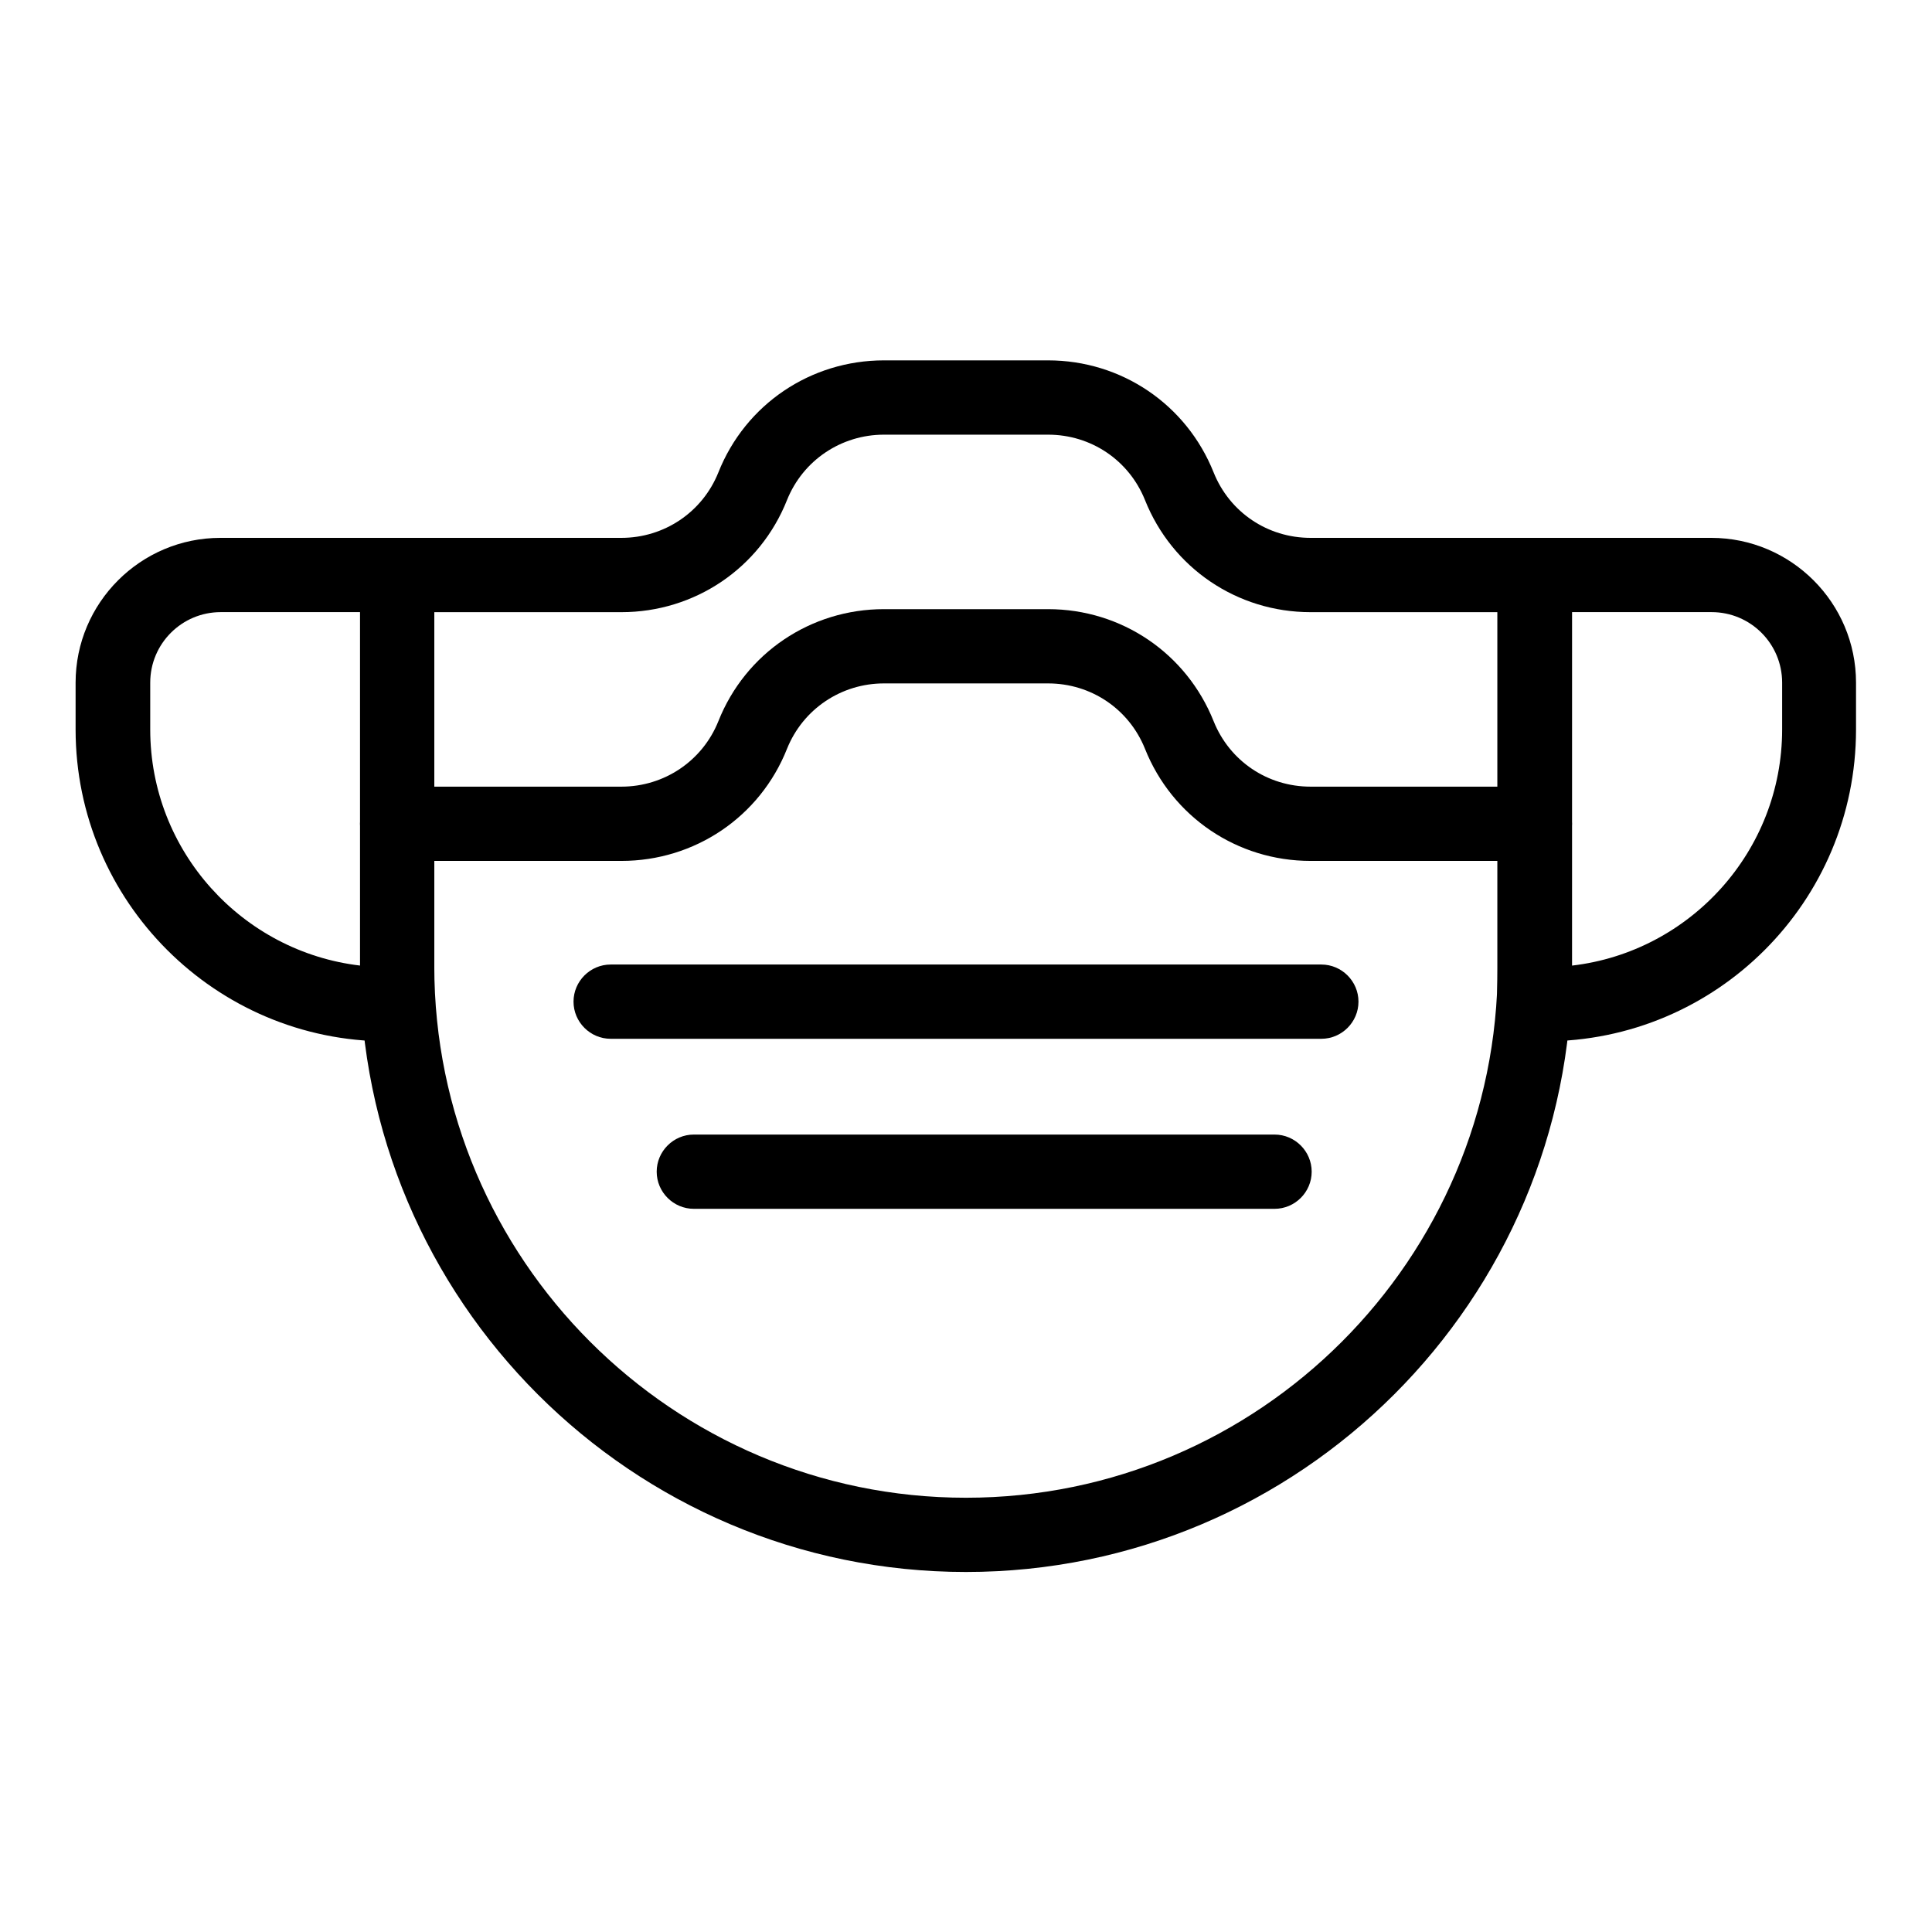
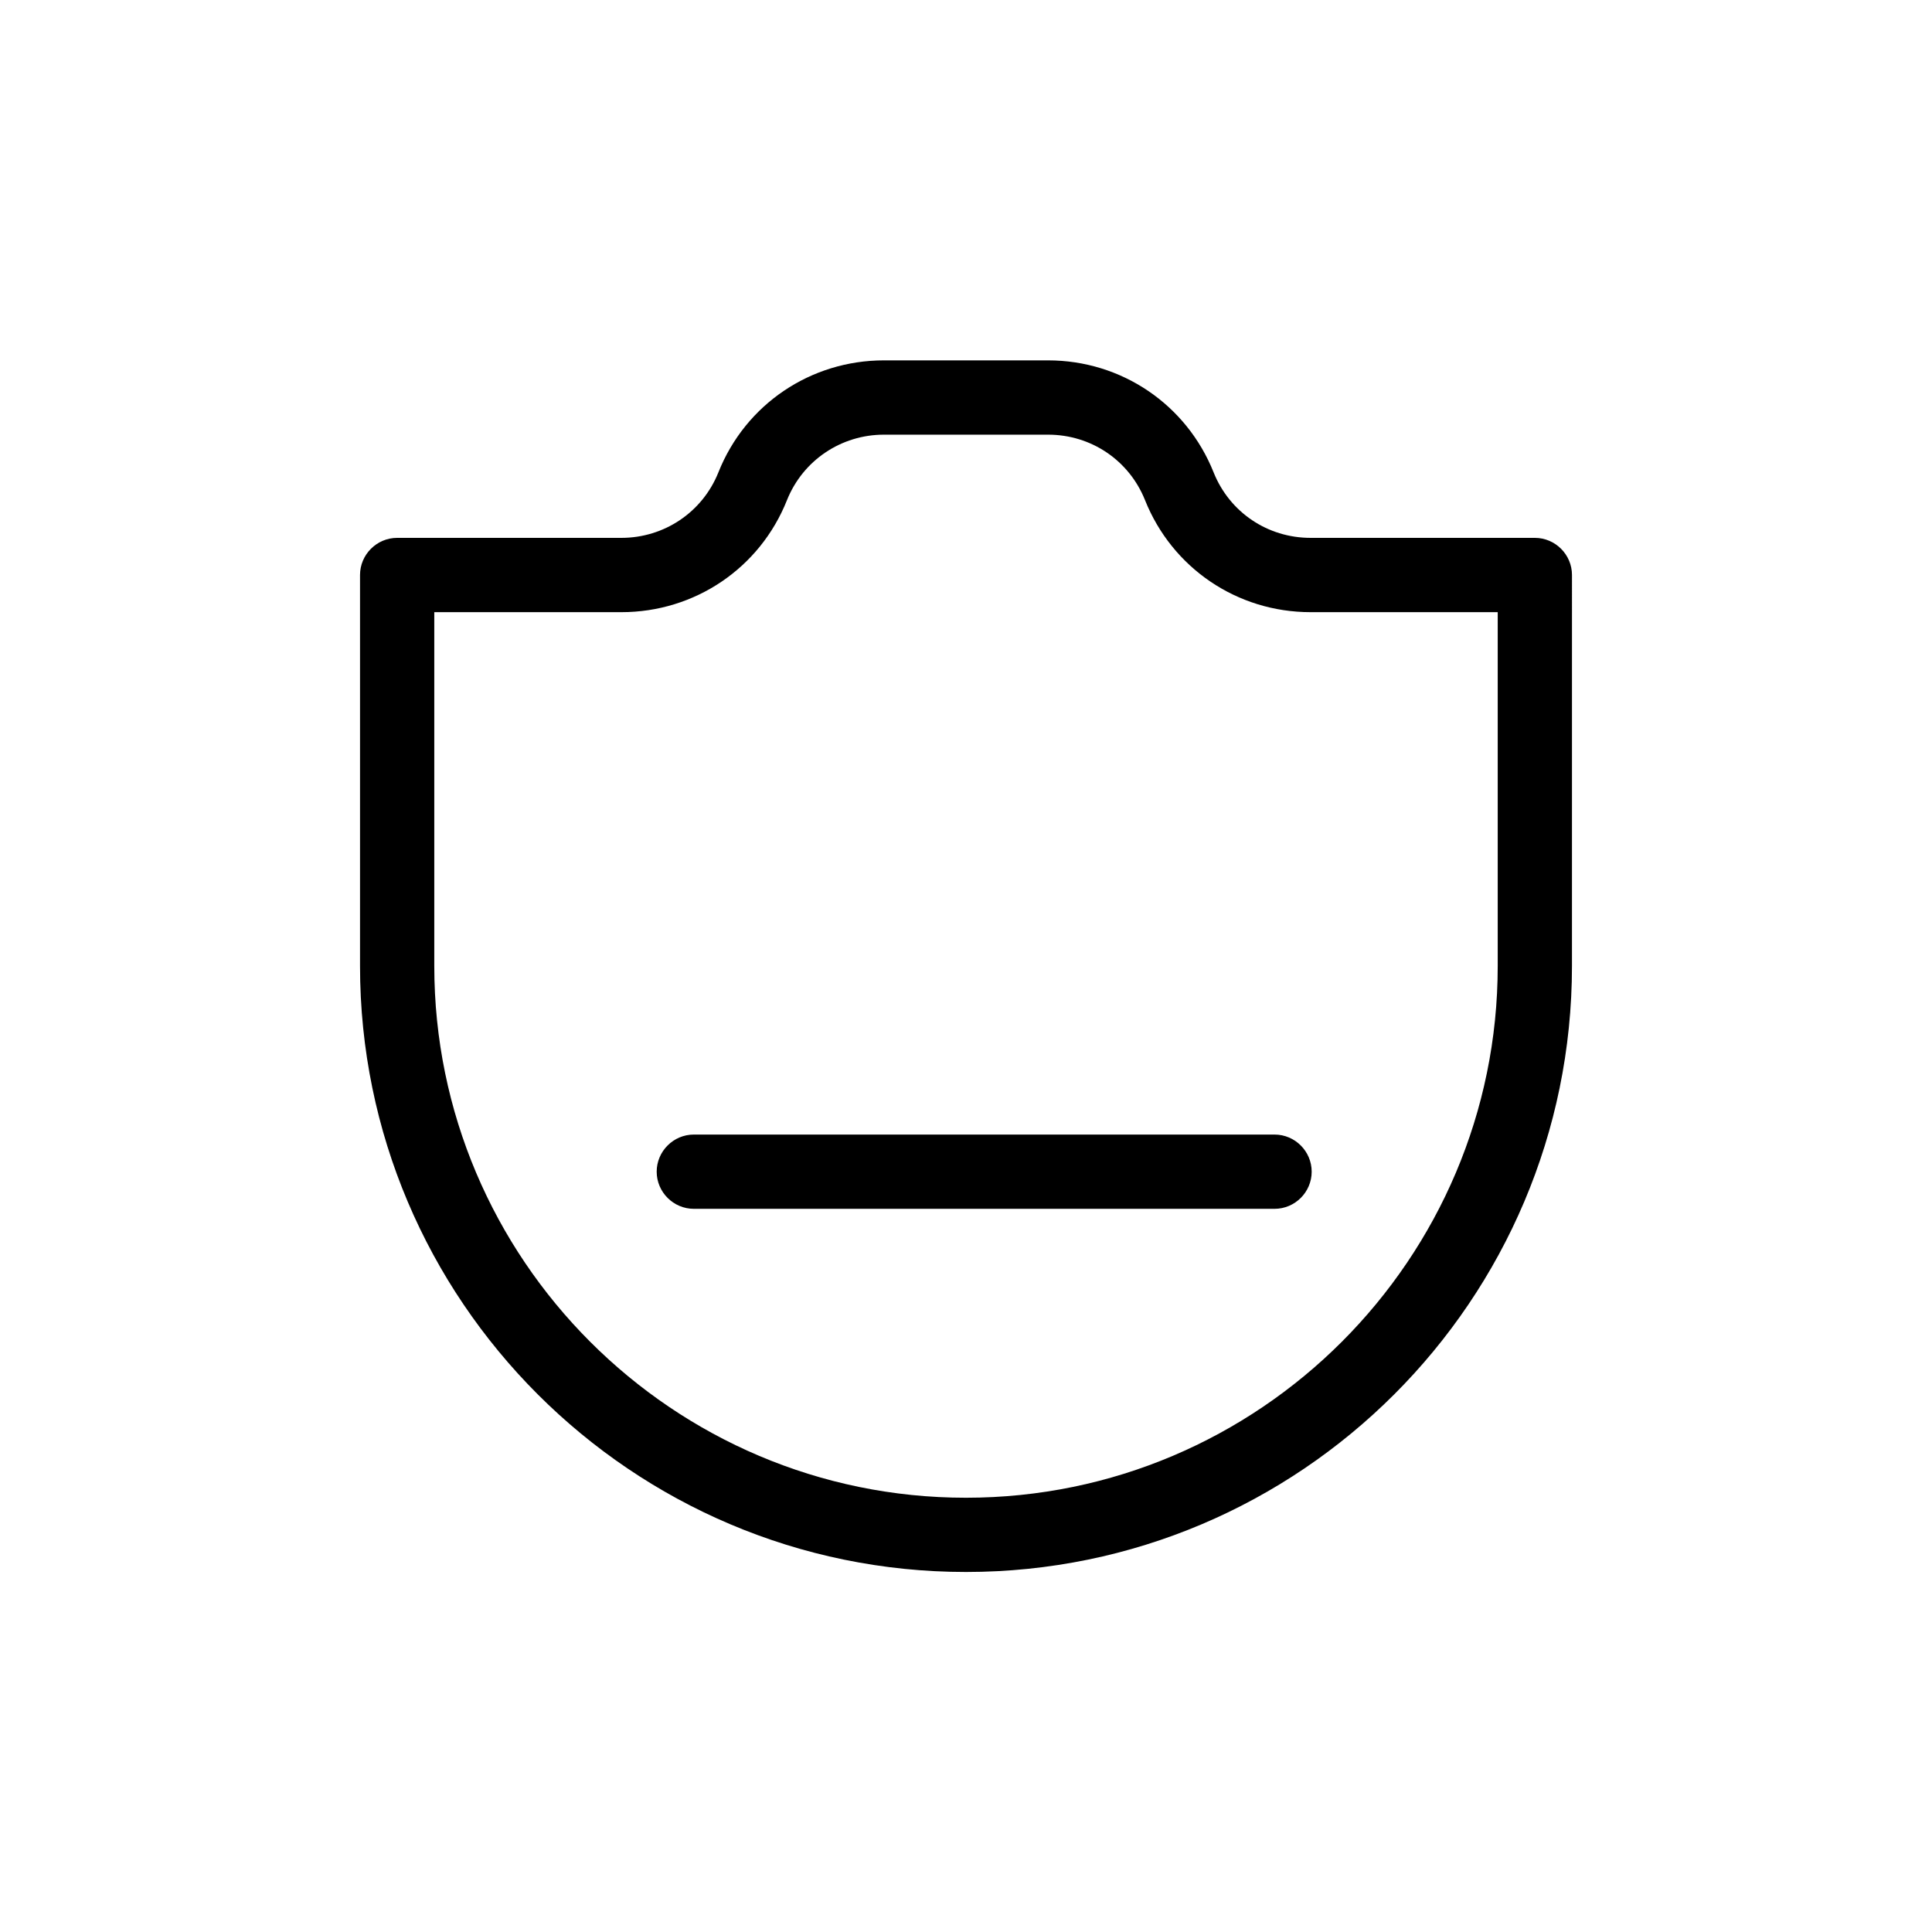
<svg xmlns="http://www.w3.org/2000/svg" fill="#000000" width="800px" height="800px" version="1.1" viewBox="144 144 512 512">
  <g>
-     <path d="m550.75 372.15h-59.434c-19.484 0-36.703-11.711-43.887-29.719-4.231-10.527-14.27-17.32-25.684-17.32h-43.492c-11.316 0-21.453 6.789-25.684 17.32-7.184 18.105-24.5 29.719-43.887 29.719h-59.434c-5.41 0-9.84-4.43-9.84-9.84s4.43-9.84 9.84-9.84h59.434c11.316 0 21.453-6.789 25.684-17.32 7.184-18.105 24.5-29.719 43.887-29.719h43.492c19.484 0 36.703 11.711 43.887 29.719 4.231 10.527 14.27 17.32 25.684 17.32h59.434c5.41 0 9.84 4.43 9.84 9.84s-4.426 9.84-9.84 9.84z" />
-     <path d="m553.21 419.97h-2.559c-5.41 0-9.84-4.43-9.84-9.84v-113.75c0-5.41 4.43-9.84 9.84-9.84h46.84c21.156 0 38.375 17.219 38.375 38.375v12.398c0 45.66-36.996 82.656-82.656 82.656zm7.379-113.75v93.676c31.293-3.641 55.695-30.309 55.695-62.582v-12.398c0-10.332-8.363-18.695-18.695-18.695z" />
-     <path d="m249.25 419.97h-2.559c-45.559 0-82.656-37.098-82.656-82.656v-12.398c0-21.156 17.219-38.375 38.375-38.375h46.84c5.41 0 9.84 4.43 9.84 9.84v113.75c0 5.512-4.332 9.84-9.84 9.84zm-46.742-113.75c-10.332 0-18.695 8.363-18.695 18.695v12.398c0 32.273 24.402 58.941 55.695 62.582v-93.676z" />
    <path d="m400 560.59c-88.562 0-160.59-72.027-160.59-160.59v-103.62c0-5.41 4.43-9.84 9.84-9.84h59.434c11.316 0 21.453-6.789 25.684-17.32 7.184-18.105 24.5-29.719 43.887-29.719h43.492c19.484 0 36.703 11.711 43.887 29.719 4.231 10.527 14.27 17.32 25.684 17.32h59.434c5.41 0 9.84 4.43 9.84 9.84l-0.004 103.62c0 88.559-72.027 160.59-160.59 160.59zm-140.91-254.36v93.777c0 77.637 63.172 140.91 140.91 140.91 77.734-0.004 140.91-63.273 140.91-140.91v-93.777h-49.594c-19.484 0-36.703-11.711-43.887-29.719-4.231-10.527-14.27-17.32-25.684-17.32h-43.492c-11.316 0-21.453 6.789-25.684 17.32-7.184 18.105-24.5 29.719-43.887 29.719z" />
-     <path d="m494.17 419.29h-188.34c-5.41 0-9.84-4.43-9.84-9.84 0-5.41 4.43-9.84 9.84-9.84h188.34c5.41 0 9.84 4.43 9.84 9.84 0 5.41-4.43 9.84-9.84 9.84z" />
    <path d="m481.77 464.35h-153.9c-5.41 0-9.84-4.43-9.84-9.84 0-5.41 4.43-9.84 9.84-9.84h153.9c5.41 0 9.84 4.43 9.84 9.84 0 5.414-4.43 9.84-9.84 9.84z" />
  </g>
</svg>